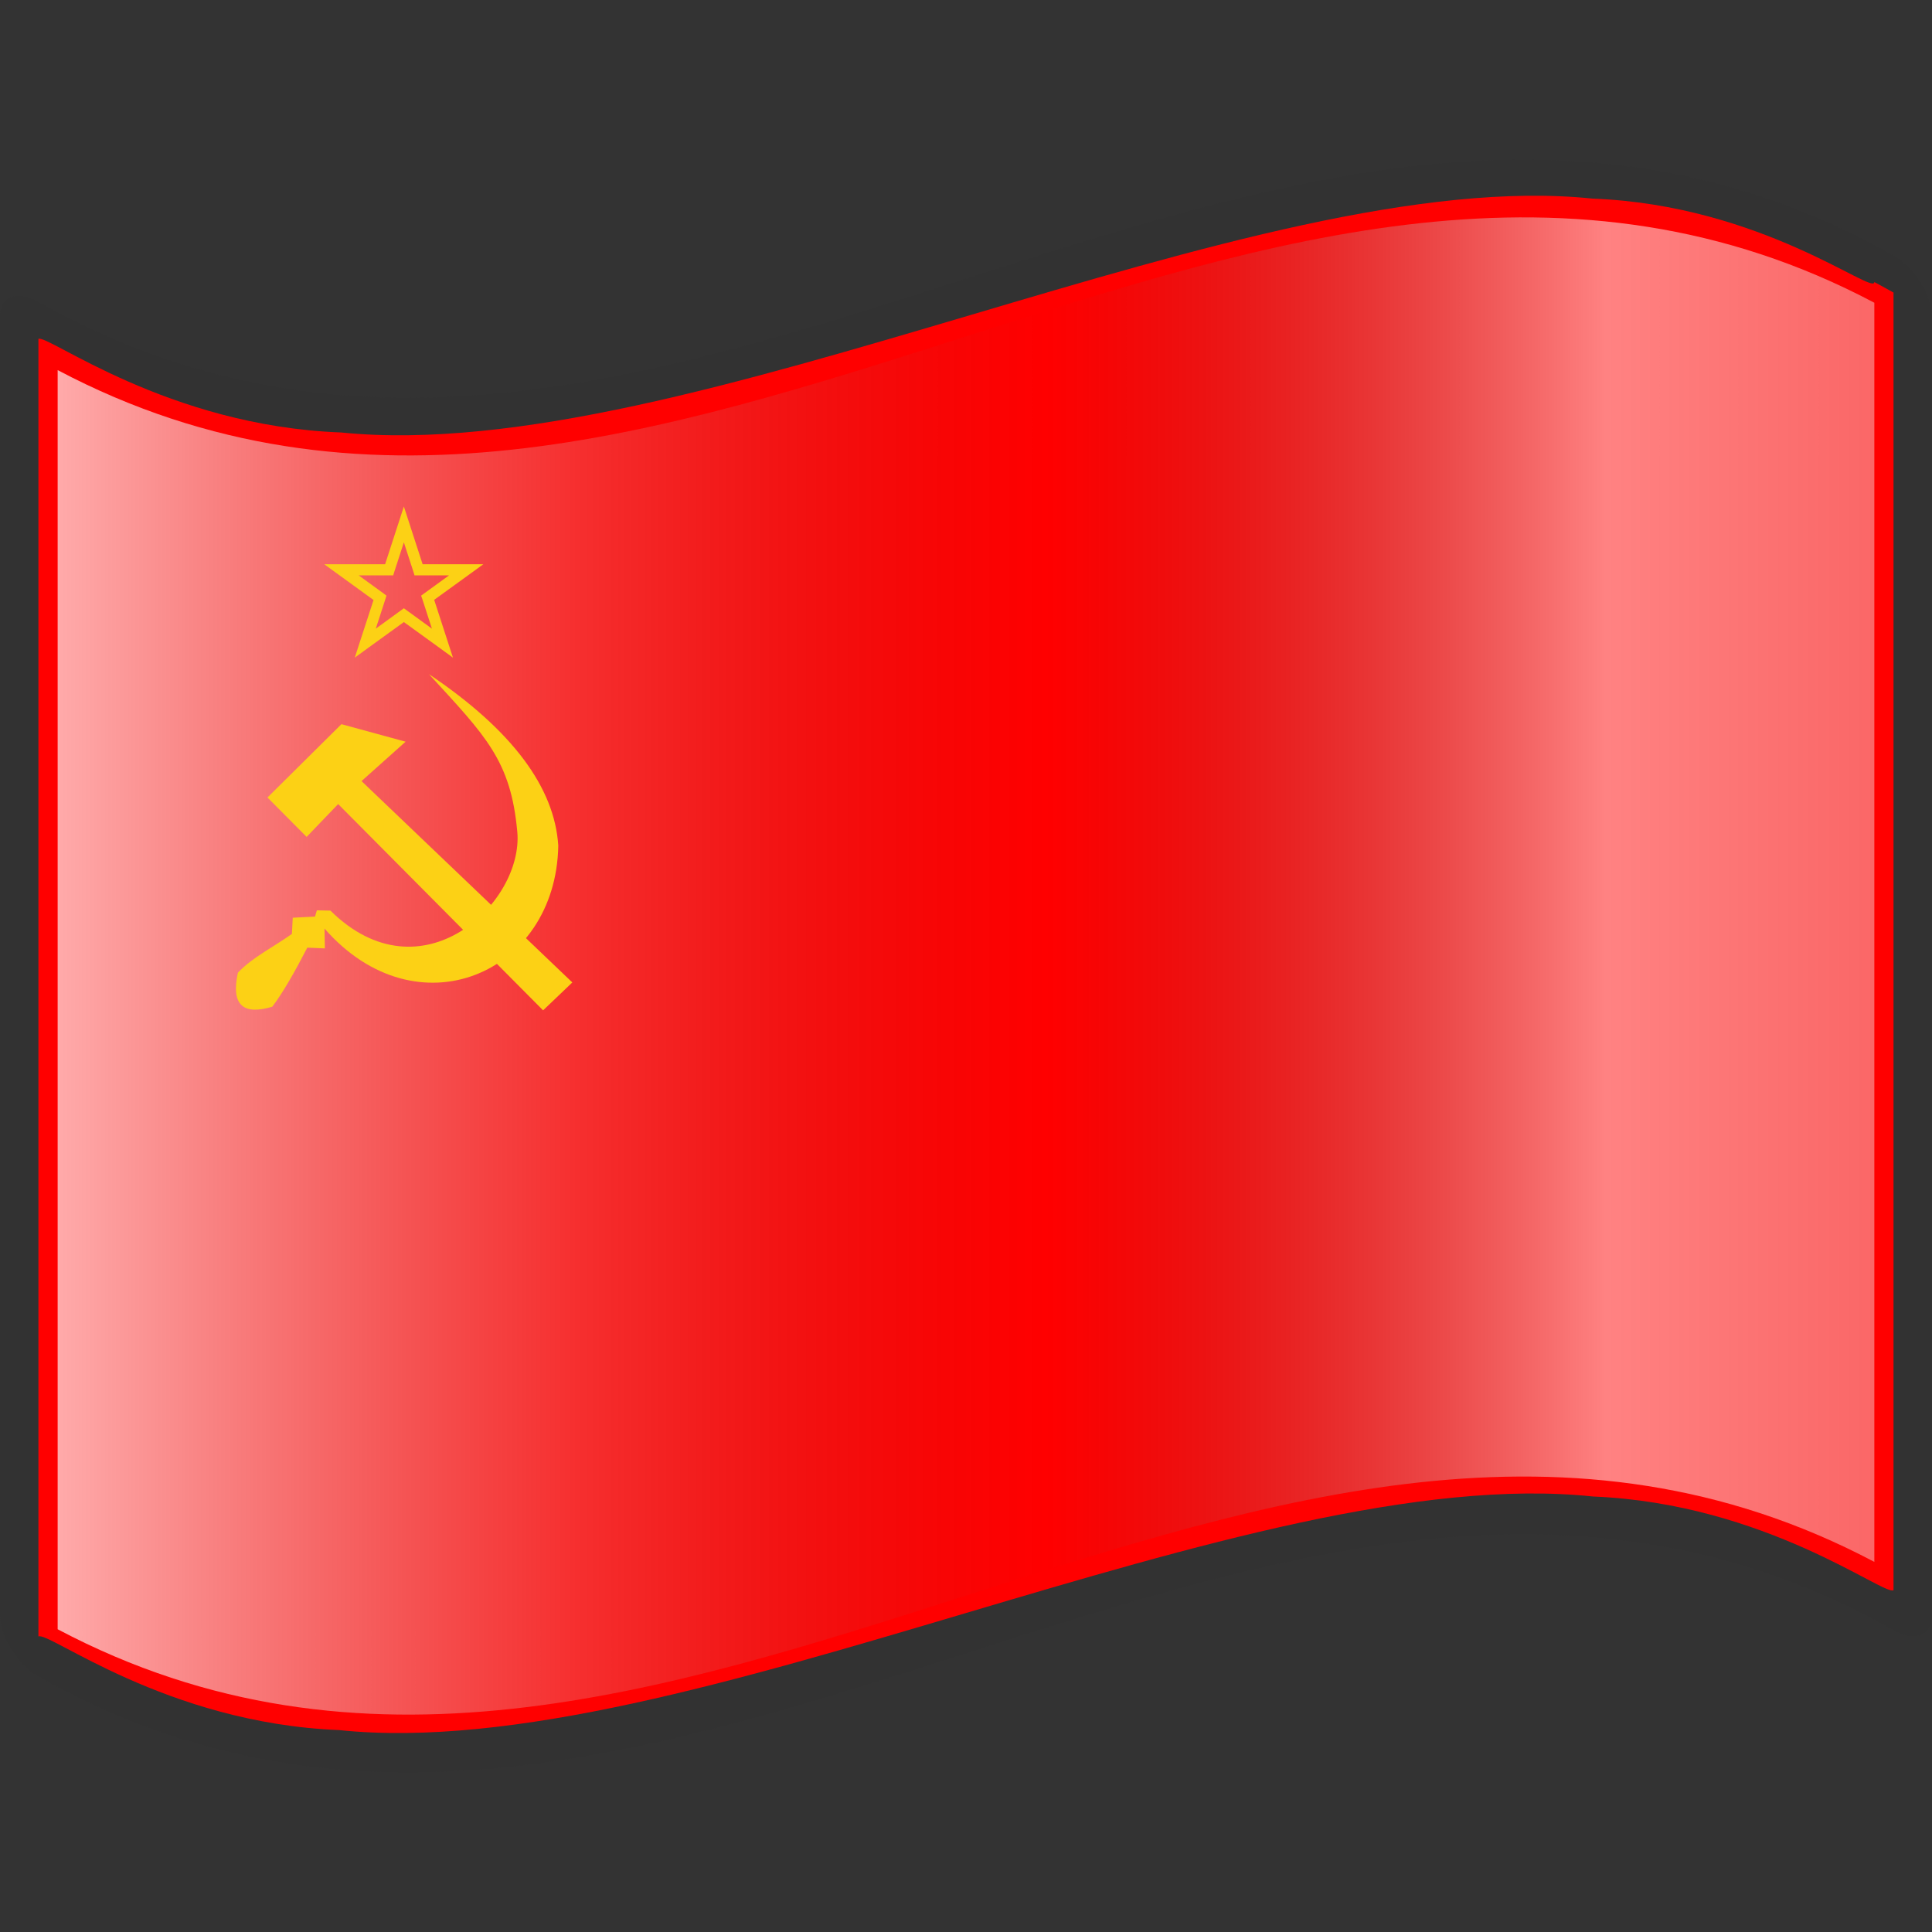
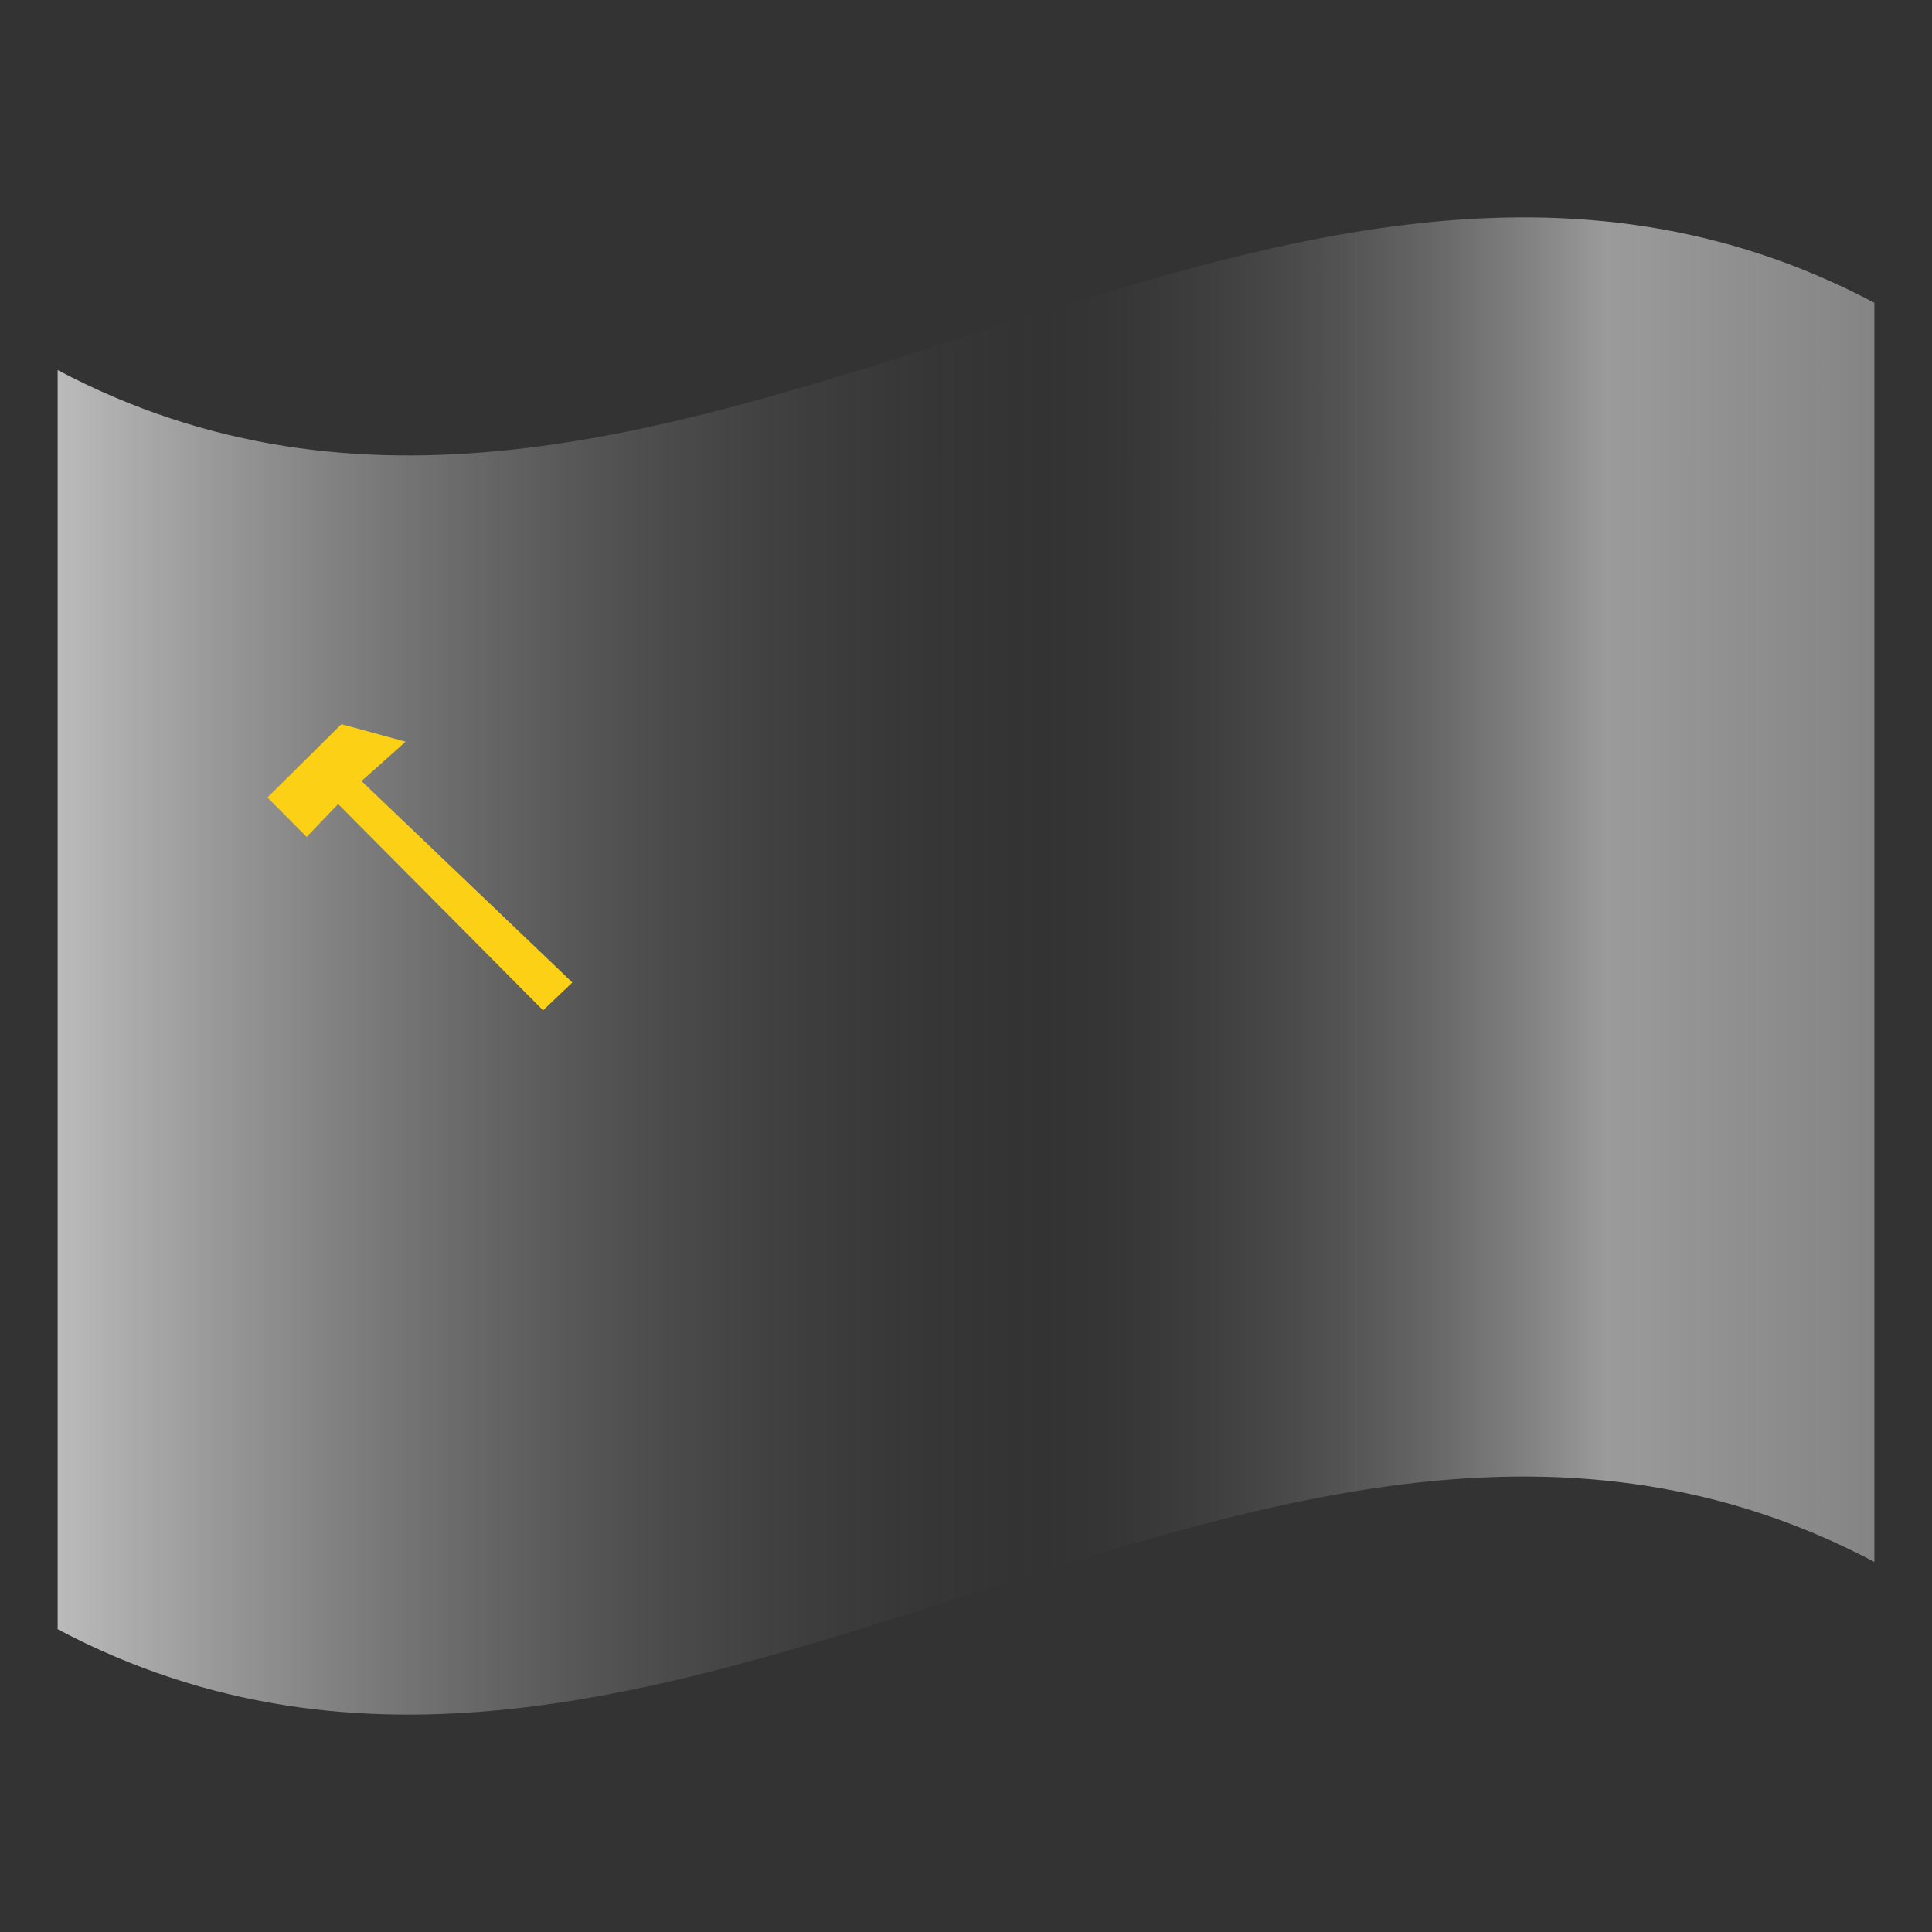
<svg xmlns="http://www.w3.org/2000/svg" xmlns:ns1="http://sodipodi.sourceforge.net/DTD/sodipodi-0.dtd" xmlns:ns2="http://www.inkscape.org/namespaces/inkscape" xmlns:ns3="http://ns.adobe.com/AdobeSVGViewerExtensions/3.0/" xmlns:xlink="http://www.w3.org/1999/xlink" version="1.0" width="48pt" height="48pt" viewBox="0 0 256 256" id="svg2" xml:space="preserve" ns1:version="0.32" ns2:version="0.46" ns1:docname="Nuvola_Soviet_flag.svg" ns1:docbase="C:\" ns2:output_extension="org.inkscape.output.svg.inkscape">
  <rect x="0" y="0" width="256" height="256" fill="#333333" stroke="none" />
  <ns1:namedview ns2:window-height="975" ns2:window-width="1280" ns2:pageshadow="2" ns2:pageopacity="0.0" guidetolerance="10.0" gridtolerance="10.0" objecttolerance="10.0" borderopacity="1.0" bordercolor="#666666" pagecolor="#ffffff" id="base" ns2:zoom="8.8741901" ns2:cx="26.708989" ns2:cy="38.267452" ns2:window-x="-4" ns2:window-y="-4" ns2:current-layer="svg2" showgrid="false" />
  <defs id="defs271">
    <ns2:perspective ns1:type="inkscape:persp3d" ns2:vp_x="0 : 30 : 1" ns2:vp_y="0 : 1000 : 0" ns2:vp_z="60 : 30 : 1" ns2:persp3d-origin="30 : 20 : 1" id="perspective4789" />
    <linearGradient x1="87.397" y1="141.973" x2="240.947" y2="141.973" id="XMLID_22_" gradientUnits="userSpaceOnUse" gradientTransform="matrix(1.568,0,0,1.568,-129.371,-94.568)">
      <stop style="stop-color:#ffffff;stop-opacity:0.667" offset="0" id="stop139" />
      <stop style="stop-color:#d7d7d7;stop-opacity:0.219" offset="0.241" id="stop143" />
      <stop style="stop-color:#4d4d4d;stop-opacity:0" offset="0.459" id="stop145" />
      <stop style="stop-color:#ffffff;stop-opacity:0.51" offset="0.719" id="stop3696" />
      <stop style="stop-color:#f2f2f2;stop-opacity:0.4" offset="0.874" id="stop2807" />
      <stop style="stop-color:#ffffff;stop-opacity:0.624" offset="1" id="stop3694" />
      <ns3:midPointStop style="stop-color:#E9E9EF" offset="0" />
      <ns3:midPointStop style="stop-color:#E9E9EF" offset="0.5" />
      <ns3:midPointStop style="stop-color:#B1B1C5" offset="0.157" />
      <ns3:midPointStop style="stop-color:#B1B1C5" offset="0.5" />
      <ns3:midPointStop style="stop-color:#CECEDB" offset="0.315" />
      <ns3:midPointStop style="stop-color:#CECEDB" offset="0.5" />
      <ns3:midPointStop style="stop-color:#FFFFFF" offset="0.65" />
      <ns3:midPointStop style="stop-color:#FFFFFF" offset="0.5" />
      <ns3:midPointStop style="stop-color:#CECEDB" offset="0.837" />
      <ns3:midPointStop style="stop-color:#CECEDB" offset="0.5" />
      <ns3:midPointStop style="stop-color:#FFFF66" offset="1" />
    </linearGradient>
    <linearGradient x1="87.397" y1="141.973" x2="269.333" y2="141.973" id="linearGradient1945" xlink:href="#XMLID_22_" gradientUnits="userSpaceOnUse" gradientTransform="matrix(1.568,0,0,1.568,-129.371,-94.57)" />
    <linearGradient gradientTransform="matrix(1.568,0,0,1.568,-69.826,15.227)" gradientUnits="userSpaceOnUse" id="XMLID_17_" y2="112.305" x2="126.189" y1="39.618" x1="126.189">
      <stop id="stop18" offset="0" style="stop-color:#c200be;stop-opacity:1;" />
      <stop id="stop20" offset="0.195" style="stop-color:#c200be;stop-opacity:1;" />
      <stop id="stop22" offset="0.315" style="stop-color:#1000ae;stop-opacity:1;" />
      <stop id="stop24" offset="0.73" style="stop-color:#1000ae;stop-opacity:1;" />
      <stop id="stop26" offset="0.857" style="stop-color:#00dab6;stop-opacity:1;" />
      <stop id="stop28" offset="1" style="stop-color:#00dab6;stop-opacity:1;" />
      <ns3:midPointStop offset="0" style="stop-color:#CF0000" />
      <ns3:midPointStop offset="0.5" style="stop-color:#CF0000" />
      <ns3:midPointStop offset="0.157" style="stop-color:#7C0000" />
      <ns3:midPointStop offset="0.5" style="stop-color:#7C0000" />
      <ns3:midPointStop offset="0.315" style="stop-color:#CF0000" />
      <ns3:midPointStop offset="0.5" style="stop-color:#CF0000" />
      <ns3:midPointStop offset="0.65" style="stop-color:#B80000" />
      <ns3:midPointStop offset="0.5" style="stop-color:#B80000" />
      <ns3:midPointStop offset="0.837" style="stop-color:#CF0000" />
      <ns3:midPointStop offset="0.5" style="stop-color:#CF0000" />
      <ns3:midPointStop offset="1" style="stop-color:#FF0000" />
    </linearGradient>
    <linearGradient ns2:collect="always" xlink:href="#XMLID_17_" id="linearGradient7085" x1="133.179" y1="151.139" x2="132.624" y2="123.214" gradientUnits="userSpaceOnUse" />
    <linearGradient gradientTransform="matrix(1.568,0,0,1.583,-69.826,-52.936)" x1="49.416" y1="111.529" x2="202.965" y2="111.529" id="XMLID_20_" gradientUnits="userSpaceOnUse">
      <stop style="stop-color:#ff6666;stop-opacity:1" offset="0" id="stop63" />
      <stop style="stop-color:#cf0000;stop-opacity:1" offset="0.157" id="stop65" />
      <stop style="stop-color:#ff0000;stop-opacity:1" offset="0.315" id="stop67" />
      <stop style="stop-color:#ff9999;stop-opacity:1" offset="0.65" id="stop69" />
      <stop style="stop-color:#ff6666;stop-opacity:1" offset="0.837" id="stop71" />
      <stop style="stop-color:#ff9999;stop-opacity:1" offset="1" id="stop73" />
      <ns3:midPointStop style="stop-color:#FF6666" offset="0" />
      <ns3:midPointStop style="stop-color:#FF6666" offset="0.5" />
      <ns3:midPointStop style="stop-color:#CF0000" offset="0.157" />
      <ns3:midPointStop style="stop-color:#CF0000" offset="0.5" />
      <ns3:midPointStop style="stop-color:#FF0000" offset="0.315" />
      <ns3:midPointStop style="stop-color:#FF0000" offset="0.5" />
      <ns3:midPointStop style="stop-color:#FF9999" offset="0.65" />
      <ns3:midPointStop style="stop-color:#FF9999" offset="0.5" />
      <ns3:midPointStop style="stop-color:#FF6666" offset="0.837" />
      <ns3:midPointStop style="stop-color:#FF6666" offset="0.5" />
      <ns3:midPointStop style="stop-color:#FF9999" offset="1" />
    </linearGradient>
    <linearGradient gradientTransform="matrix(1.568,0,0,1.538,-69.826,15.487)" x1="49.416" y1="32.341" x2="202.965" y2="32.341" id="XMLID_19_" gradientUnits="userSpaceOnUse">
      <stop style="stop-color:#666;stop-opacity:1;" offset="0" id="stop48" />
      <stop style="stop-color:black;stop-opacity:1;" offset="0.157" id="stop50" />
      <stop style="stop-color:black;stop-opacity:1;" offset="0.315" id="stop52" />
      <stop style="stop-color:#999;stop-opacity:1;" offset="0.65" id="stop54" />
      <stop style="stop-color:#666;stop-opacity:1;" offset="0.837" id="stop56" />
      <stop style="stop-color:#999;stop-opacity:1;" offset="1" id="stop58" />
      <ns3:midPointStop style="stop-color:#FF6666" offset="0" />
      <ns3:midPointStop style="stop-color:#FF6666" offset="0.5" />
      <ns3:midPointStop style="stop-color:#CF0000" offset="0.157" />
      <ns3:midPointStop style="stop-color:#CF0000" offset="0.5" />
      <ns3:midPointStop style="stop-color:#FF0000" offset="0.315" />
      <ns3:midPointStop style="stop-color:#FF0000" offset="0.5" />
      <ns3:midPointStop style="stop-color:#FF9999" offset="0.65" />
      <ns3:midPointStop style="stop-color:#FF9999" offset="0.5" />
      <ns3:midPointStop style="stop-color:#FF6666" offset="0.837" />
      <ns3:midPointStop style="stop-color:#FF6666" offset="0.5" />
      <ns3:midPointStop style="stop-color:#FF9999" offset="1" />
    </linearGradient>
    <linearGradient gradientTransform="matrix(1.568,0,0,1.568,-69.826,15.227)" x1="49.416" y1="71.936" x2="202.965" y2="71.936" id="XMLID_18_" gradientUnits="userSpaceOnUse">
      <stop style="stop-color:#fde466;stop-opacity:1;" offset="0" id="stop33" />
      <stop style="stop-color:#ffbf50;stop-opacity:1;" offset="0.157" id="stop35" />
      <stop style="stop-color:#ffcf57;stop-opacity:1;" offset="0.315" id="stop37" />
      <stop style="stop-color:#ffffb9;stop-opacity:1;" offset="0.65" id="stop39" />
      <stop style="stop-color:#ffc93c;stop-opacity:1;" offset="0.837" id="stop41" />
      <stop style="stop-color:#ffff79;stop-opacity:1;" offset="1" id="stop43" />
      <ns3:midPointStop style="stop-color:#FFFF66" offset="0" />
      <ns3:midPointStop style="stop-color:#FFFF66" offset="0.5" />
      <ns3:midPointStop style="stop-color:#FFBC50" offset="0.157" />
      <ns3:midPointStop style="stop-color:#FFBC50" offset="0.5" />
      <ns3:midPointStop style="stop-color:#FFC957" offset="0.315" />
      <ns3:midPointStop style="stop-color:#FFC957" offset="0.5" />
      <ns3:midPointStop style="stop-color:#FFFFDE" offset="0.65" />
      <ns3:midPointStop style="stop-color:#FFFFDE" offset="0.5" />
      <ns3:midPointStop style="stop-color:#FFC957" offset="0.837" />
      <ns3:midPointStop style="stop-color:#FFC957" offset="0.5" />
      <ns3:midPointStop style="stop-color:#FFFF66" offset="1" />
    </linearGradient>
    <linearGradient gradientTransform="matrix(1.568,0,0,1.568,-69.826,15.227)" x1="46.16" y1="71.923" x2="206.203" y2="71.923" id="linearGradient9741" gradientUnits="userSpaceOnUse">
      <stop style="stop-color:#cf0000;stop-opacity:1" offset="0" id="stop9743" />
      <stop style="stop-color:#7c0000;stop-opacity:1" offset="0.157" id="stop9745" />
      <stop style="stop-color:#cf0000;stop-opacity:1" offset="0.315" id="stop9747" />
      <stop style="stop-color:#b80000;stop-opacity:1" offset="0.65" id="stop9749" />
      <stop style="stop-color:#cf0000;stop-opacity:1" offset="0.837" id="stop9751" />
      <stop style="stop-color:#ff0000;stop-opacity:1" offset="1" id="stop9753" />
      <ns3:midPointStop style="stop-color:#CF0000" offset="0" />
      <ns3:midPointStop style="stop-color:#CF0000" offset="0.5" />
      <ns3:midPointStop style="stop-color:#7C0000" offset="0.157" />
      <ns3:midPointStop style="stop-color:#7C0000" offset="0.5" />
      <ns3:midPointStop style="stop-color:#CF0000" offset="0.315" />
      <ns3:midPointStop style="stop-color:#CF0000" offset="0.5" />
      <ns3:midPointStop style="stop-color:#B80000" offset="0.65" />
      <ns3:midPointStop style="stop-color:#B80000" offset="0.5" />
      <ns3:midPointStop style="stop-color:#CF0000" offset="0.837" />
      <ns3:midPointStop style="stop-color:#CF0000" offset="0.5" />
      <ns3:midPointStop style="stop-color:#FF0000" offset="1" />
    </linearGradient>
    <linearGradient y2="130.235" x2="132.169" y1="130.235" x1="68.169" gradientUnits="userSpaceOnUse" id="linearGradient18176" xlink:href="#linearGradient17523" ns2:collect="always" />
    <linearGradient y2="130.235" x2="132.169" y1="130.235" x1="68.169" gradientUnits="userSpaceOnUse" id="linearGradient18174" xlink:href="#linearGradient17523" ns2:collect="always" />
    <linearGradient id="linearGradient6438">
      <stop id="stop6440" offset="0" style="stop-color:white;stop-opacity:0;" />
      <stop id="stop6442" offset="1" style="stop-color:white;stop-opacity:0.2;" />
    </linearGradient>
    <linearGradient id="linearGradient17523">
      <stop id="stop17525" offset="0" style="stop-color:white;stop-opacity:0;" />
      <stop id="stop17527" offset="1" style="stop-color:white;stop-opacity:0.361;" />
    </linearGradient>
    <linearGradient gradientTransform="matrix(1.568,0,0,1.583,-69.826,-52.936)" x1="49.416" y1="111.529" x2="202.965" y2="111.529" id="linearGradient11540" gradientUnits="userSpaceOnUse">
      <stop style="stop-color:#ff6666;stop-opacity:1" offset="0" id="stop11542" />
      <stop style="stop-color:#cf0000;stop-opacity:1" offset="0.157" id="stop11544" />
      <stop style="stop-color:#ff0000;stop-opacity:1" offset="0.315" id="stop11546" />
      <stop style="stop-color:#ff9999;stop-opacity:1" offset="0.65" id="stop11548" />
      <stop style="stop-color:#ff6666;stop-opacity:1" offset="0.837" id="stop11550" />
      <stop style="stop-color:#ff9999;stop-opacity:1" offset="1" id="stop11552" />
      <ns3:midPointStop style="stop-color:#FF6666" offset="0" />
      <ns3:midPointStop style="stop-color:#FF6666" offset="0.5" />
      <ns3:midPointStop style="stop-color:#CF0000" offset="0.157" />
      <ns3:midPointStop style="stop-color:#CF0000" offset="0.5" />
      <ns3:midPointStop style="stop-color:#FF0000" offset="0.315" />
      <ns3:midPointStop style="stop-color:#FF0000" offset="0.5" />
      <ns3:midPointStop style="stop-color:#FF9999" offset="0.65" />
      <ns3:midPointStop style="stop-color:#FF9999" offset="0.5" />
      <ns3:midPointStop style="stop-color:#FF6666" offset="0.837" />
      <ns3:midPointStop style="stop-color:#FF6666" offset="0.5" />
      <ns3:midPointStop style="stop-color:#FF9999" offset="1" />
    </linearGradient>
    <linearGradient gradientTransform="matrix(1.568,0,0,1.538,-69.826,15.487)" x1="49.416" y1="32.341" x2="202.965" y2="32.341" id="linearGradient11526" gradientUnits="userSpaceOnUse">
      <stop style="stop-color:#666;stop-opacity:1;" offset="0" id="stop11528" />
      <stop style="stop-color:black;stop-opacity:1;" offset="0.157" id="stop11530" />
      <stop style="stop-color:black;stop-opacity:1;" offset="0.315" id="stop11532" />
      <stop style="stop-color:#999;stop-opacity:1;" offset="0.65" id="stop11534" />
      <stop style="stop-color:#666;stop-opacity:1;" offset="0.837" id="stop11536" />
      <stop style="stop-color:#999;stop-opacity:1;" offset="1" id="stop11538" />
      <ns3:midPointStop style="stop-color:#FF6666" offset="0" />
      <ns3:midPointStop style="stop-color:#FF6666" offset="0.5" />
      <ns3:midPointStop style="stop-color:#CF0000" offset="0.157" />
      <ns3:midPointStop style="stop-color:#CF0000" offset="0.5" />
      <ns3:midPointStop style="stop-color:#FF0000" offset="0.315" />
      <ns3:midPointStop style="stop-color:#FF0000" offset="0.5" />
      <ns3:midPointStop style="stop-color:#FF9999" offset="0.65" />
      <ns3:midPointStop style="stop-color:#FF9999" offset="0.5" />
      <ns3:midPointStop style="stop-color:#FF6666" offset="0.837" />
      <ns3:midPointStop style="stop-color:#FF6666" offset="0.5" />
      <ns3:midPointStop style="stop-color:#FF9999" offset="1" />
    </linearGradient>
    <linearGradient gradientTransform="matrix(1.568,0,0,1.568,-69.826,15.227)" x1="49.416" y1="71.936" x2="202.965" y2="71.936" id="linearGradient11512" gradientUnits="userSpaceOnUse">
      <stop style="stop-color:#fde466;stop-opacity:1;" offset="0" id="stop11514" />
      <stop style="stop-color:#ffbf50;stop-opacity:1;" offset="0.157" id="stop11516" />
      <stop style="stop-color:#ffcf57;stop-opacity:1;" offset="0.315" id="stop11518" />
      <stop style="stop-color:#ffffb9;stop-opacity:1;" offset="0.65" id="stop11520" />
      <stop style="stop-color:#ffc93c;stop-opacity:1;" offset="0.837" id="stop11522" />
      <stop style="stop-color:#ffff79;stop-opacity:1;" offset="1" id="stop11524" />
      <ns3:midPointStop style="stop-color:#FFFF66" offset="0" />
      <ns3:midPointStop style="stop-color:#FFFF66" offset="0.5" />
      <ns3:midPointStop style="stop-color:#FFBC50" offset="0.157" />
      <ns3:midPointStop style="stop-color:#FFBC50" offset="0.5" />
      <ns3:midPointStop style="stop-color:#FFC957" offset="0.315" />
      <ns3:midPointStop style="stop-color:#FFC957" offset="0.5" />
      <ns3:midPointStop style="stop-color:#FFFFDE" offset="0.65" />
      <ns3:midPointStop style="stop-color:#FFFFDE" offset="0.5" />
      <ns3:midPointStop style="stop-color:#FFC957" offset="0.837" />
      <ns3:midPointStop style="stop-color:#FFC957" offset="0.5" />
      <ns3:midPointStop style="stop-color:#FFFF66" offset="1" />
    </linearGradient>
    <linearGradient gradientTransform="matrix(1.568,0,0,1.568,-69.826,15.227)" x1="46.16" y1="71.923" x2="206.203" y2="71.923" id="linearGradient11498" gradientUnits="userSpaceOnUse">
      <stop style="stop-color:#cf0000;stop-opacity:1" offset="0" id="stop11500" />
      <stop style="stop-color:#7c0000;stop-opacity:1" offset="0.157" id="stop11502" />
      <stop style="stop-color:#cf0000;stop-opacity:1" offset="0.315" id="stop11504" />
      <stop style="stop-color:#b80000;stop-opacity:1" offset="0.65" id="stop11506" />
      <stop style="stop-color:#cf0000;stop-opacity:1" offset="0.837" id="stop11508" />
      <stop style="stop-color:#ff0000;stop-opacity:1" offset="1" id="stop11510" />
      <ns3:midPointStop style="stop-color:#CF0000" offset="0" />
      <ns3:midPointStop style="stop-color:#CF0000" offset="0.5" />
      <ns3:midPointStop style="stop-color:#7C0000" offset="0.157" />
      <ns3:midPointStop style="stop-color:#7C0000" offset="0.5" />
      <ns3:midPointStop style="stop-color:#CF0000" offset="0.315" />
      <ns3:midPointStop style="stop-color:#CF0000" offset="0.5" />
      <ns3:midPointStop style="stop-color:#B80000" offset="0.65" />
      <ns3:midPointStop style="stop-color:#B80000" offset="0.5" />
      <ns3:midPointStop style="stop-color:#CF0000" offset="0.837" />
      <ns3:midPointStop style="stop-color:#CF0000" offset="0.5" />
      <ns3:midPointStop style="stop-color:#FF0000" offset="1" />
    </linearGradient>
    <linearGradient y2="130.235" x2="132.169" y1="130.235" x1="68.169" gradientUnits="userSpaceOnUse" id="linearGradient11496" xlink:href="#linearGradient17523" ns2:collect="always" />
    <linearGradient y2="130.235" x2="132.169" y1="130.235" x1="68.169" gradientUnits="userSpaceOnUse" id="linearGradient11494" xlink:href="#linearGradient17523" ns2:collect="always" />
    <linearGradient id="linearGradient11488">
      <stop id="stop11490" offset="0" style="stop-color:white;stop-opacity:0;" />
      <stop id="stop11492" offset="1" style="stop-color:white;stop-opacity:0.2;" />
    </linearGradient>
    <linearGradient id="linearGradient11482">
      <stop id="stop11484" offset="0" style="stop-color:white;stop-opacity:0;" />
      <stop id="stop11486" offset="1" style="stop-color:white;stop-opacity:0.361;" />
    </linearGradient>
    <linearGradient gradientTransform="matrix(1.568,0,0,1.583,-69.826,-52.936)" x1="49.416" y1="111.529" x2="202.965" y2="111.529" id="linearGradient2640" gradientUnits="userSpaceOnUse">
      <stop style="stop-color:#ff6666;stop-opacity:1" offset="0" id="stop2642" />
      <stop style="stop-color:#cf0000;stop-opacity:1" offset="0.157" id="stop2644" />
      <stop style="stop-color:#ff0000;stop-opacity:1" offset="0.315" id="stop2646" />
      <stop style="stop-color:#ff9999;stop-opacity:1" offset="0.65" id="stop2648" />
      <stop style="stop-color:#ff6666;stop-opacity:1" offset="0.837" id="stop2650" />
      <stop style="stop-color:#ff9999;stop-opacity:1" offset="1" id="stop2652" />
      <ns3:midPointStop style="stop-color:#FF6666" offset="0" />
      <ns3:midPointStop style="stop-color:#FF6666" offset="0.5" />
      <ns3:midPointStop style="stop-color:#CF0000" offset="0.157" />
      <ns3:midPointStop style="stop-color:#CF0000" offset="0.5" />
      <ns3:midPointStop style="stop-color:#FF0000" offset="0.315" />
      <ns3:midPointStop style="stop-color:#FF0000" offset="0.5" />
      <ns3:midPointStop style="stop-color:#FF9999" offset="0.65" />
      <ns3:midPointStop style="stop-color:#FF9999" offset="0.5" />
      <ns3:midPointStop style="stop-color:#FF6666" offset="0.837" />
      <ns3:midPointStop style="stop-color:#FF6666" offset="0.5" />
      <ns3:midPointStop style="stop-color:#FF9999" offset="1" />
    </linearGradient>
    <linearGradient gradientTransform="matrix(1.568,0,0,1.538,-69.826,15.487)" x1="49.416" y1="32.341" x2="202.965" y2="32.341" id="linearGradient2626" gradientUnits="userSpaceOnUse">
      <stop style="stop-color:#666;stop-opacity:1;" offset="0" id="stop2628" />
      <stop style="stop-color:black;stop-opacity:1;" offset="0.157" id="stop2630" />
      <stop style="stop-color:black;stop-opacity:1;" offset="0.315" id="stop2632" />
      <stop style="stop-color:#999;stop-opacity:1;" offset="0.65" id="stop2634" />
      <stop style="stop-color:#666;stop-opacity:1;" offset="0.837" id="stop2636" />
      <stop style="stop-color:#999;stop-opacity:1;" offset="1" id="stop2638" />
      <ns3:midPointStop style="stop-color:#FF6666" offset="0" />
      <ns3:midPointStop style="stop-color:#FF6666" offset="0.5" />
      <ns3:midPointStop style="stop-color:#CF0000" offset="0.157" />
      <ns3:midPointStop style="stop-color:#CF0000" offset="0.5" />
      <ns3:midPointStop style="stop-color:#FF0000" offset="0.315" />
      <ns3:midPointStop style="stop-color:#FF0000" offset="0.5" />
      <ns3:midPointStop style="stop-color:#FF9999" offset="0.65" />
      <ns3:midPointStop style="stop-color:#FF9999" offset="0.5" />
      <ns3:midPointStop style="stop-color:#FF6666" offset="0.837" />
      <ns3:midPointStop style="stop-color:#FF6666" offset="0.5" />
      <ns3:midPointStop style="stop-color:#FF9999" offset="1" />
    </linearGradient>
    <linearGradient gradientTransform="matrix(1.568,0,0,1.568,-69.826,15.227)" x1="49.416" y1="71.936" x2="202.965" y2="71.936" id="linearGradient2612" gradientUnits="userSpaceOnUse">
      <stop style="stop-color:#fde466;stop-opacity:1;" offset="0" id="stop2614" />
      <stop style="stop-color:#ffbf50;stop-opacity:1;" offset="0.157" id="stop2616" />
      <stop style="stop-color:#ffcf57;stop-opacity:1;" offset="0.315" id="stop2618" />
      <stop style="stop-color:#ffffb9;stop-opacity:1;" offset="0.65" id="stop2620" />
      <stop style="stop-color:#ffc93c;stop-opacity:1;" offset="0.837" id="stop2622" />
      <stop style="stop-color:#ffff79;stop-opacity:1;" offset="1" id="stop2624" />
      <ns3:midPointStop style="stop-color:#FFFF66" offset="0" />
      <ns3:midPointStop style="stop-color:#FFFF66" offset="0.5" />
      <ns3:midPointStop style="stop-color:#FFBC50" offset="0.157" />
      <ns3:midPointStop style="stop-color:#FFBC50" offset="0.5" />
      <ns3:midPointStop style="stop-color:#FFC957" offset="0.315" />
      <ns3:midPointStop style="stop-color:#FFC957" offset="0.5" />
      <ns3:midPointStop style="stop-color:#FFFFDE" offset="0.65" />
      <ns3:midPointStop style="stop-color:#FFFFDE" offset="0.5" />
      <ns3:midPointStop style="stop-color:#FFC957" offset="0.837" />
      <ns3:midPointStop style="stop-color:#FFC957" offset="0.5" />
      <ns3:midPointStop style="stop-color:#FFFF66" offset="1" />
    </linearGradient>
    <linearGradient gradientTransform="matrix(1.568,0,0,1.568,-69.826,15.227)" x1="46.16" y1="71.923" x2="206.203" y2="71.923" id="linearGradient2598" gradientUnits="userSpaceOnUse">
      <stop style="stop-color:#cf0000;stop-opacity:1" offset="0" id="stop2600" />
      <stop style="stop-color:#7c0000;stop-opacity:1" offset="0.157" id="stop2602" />
      <stop style="stop-color:#cf0000;stop-opacity:1" offset="0.315" id="stop2604" />
      <stop style="stop-color:#b80000;stop-opacity:1" offset="0.65" id="stop2606" />
      <stop style="stop-color:#cf0000;stop-opacity:1" offset="0.837" id="stop2608" />
      <stop style="stop-color:#ff0000;stop-opacity:1" offset="1" id="stop2610" />
      <ns3:midPointStop style="stop-color:#CF0000" offset="0" />
      <ns3:midPointStop style="stop-color:#CF0000" offset="0.5" />
      <ns3:midPointStop style="stop-color:#7C0000" offset="0.157" />
      <ns3:midPointStop style="stop-color:#7C0000" offset="0.5" />
      <ns3:midPointStop style="stop-color:#CF0000" offset="0.315" />
      <ns3:midPointStop style="stop-color:#CF0000" offset="0.5" />
      <ns3:midPointStop style="stop-color:#B80000" offset="0.65" />
      <ns3:midPointStop style="stop-color:#B80000" offset="0.5" />
      <ns3:midPointStop style="stop-color:#CF0000" offset="0.837" />
      <ns3:midPointStop style="stop-color:#CF0000" offset="0.5" />
      <ns3:midPointStop style="stop-color:#FF0000" offset="1" />
    </linearGradient>
    <linearGradient y2="130.235" x2="132.169" y1="130.235" x1="68.169" gradientUnits="userSpaceOnUse" id="linearGradient2596" xlink:href="#linearGradient17523" ns2:collect="always" />
    <linearGradient y2="130.235" x2="132.169" y1="130.235" x1="68.169" gradientUnits="userSpaceOnUse" id="linearGradient2594" xlink:href="#linearGradient17523" ns2:collect="always" />
    <linearGradient id="linearGradient2588">
      <stop id="stop2590" offset="0" style="stop-color:white;stop-opacity:0;" />
      <stop id="stop2592" offset="1" style="stop-color:white;stop-opacity:0.2;" />
    </linearGradient>
    <linearGradient id="linearGradient2582">
      <stop id="stop2584" offset="0" style="stop-color:white;stop-opacity:0;" />
      <stop id="stop2586" offset="1" style="stop-color:white;stop-opacity:0.361;" />
    </linearGradient>
    <linearGradient y2="32.341" x2="202.965" y1="32.341" x1="49.416" gradientTransform="matrix(1.568,0,0,1.503,-69.827,33.966)" gradientUnits="userSpaceOnUse" id="linearGradient2870" xlink:href="#XMLID_19_" ns2:collect="always" />
    <linearGradient y2="111.529" x2="202.965" y1="111.529" x1="49.416" gradientTransform="matrix(1.568,0,0,1.531,-69.827,-31.173)" gradientUnits="userSpaceOnUse" id="linearGradient2868" xlink:href="#XMLID_20_" ns2:collect="always" />
    <linearGradient gradientTransform="matrix(1.568,0,0,1.583,-69.826,-52.936)" x1="49.416" y1="111.529" x2="202.965" y2="111.529" id="linearGradient2854" gradientUnits="userSpaceOnUse">
      <stop style="stop-color:#ff6666;stop-opacity:1" offset="0" id="stop2856" />
      <stop style="stop-color:#cf0000;stop-opacity:1" offset="0.157" id="stop2858" />
      <stop style="stop-color:#ff0000;stop-opacity:1" offset="0.315" id="stop2860" />
      <stop style="stop-color:#ff9999;stop-opacity:1" offset="0.65" id="stop2862" />
      <stop style="stop-color:#ff6666;stop-opacity:1" offset="0.837" id="stop2864" />
      <stop style="stop-color:#ff9999;stop-opacity:1" offset="1" id="stop2866" />
      <ns3:midPointStop style="stop-color:#FF6666" offset="0" />
      <ns3:midPointStop style="stop-color:#FF6666" offset="0.5" />
      <ns3:midPointStop style="stop-color:#CF0000" offset="0.157" />
      <ns3:midPointStop style="stop-color:#CF0000" offset="0.5" />
      <ns3:midPointStop style="stop-color:#FF0000" offset="0.315" />
      <ns3:midPointStop style="stop-color:#FF0000" offset="0.5" />
      <ns3:midPointStop style="stop-color:#FF9999" offset="0.65" />
      <ns3:midPointStop style="stop-color:#FF9999" offset="0.5" />
      <ns3:midPointStop style="stop-color:#FF6666" offset="0.837" />
      <ns3:midPointStop style="stop-color:#FF6666" offset="0.5" />
      <ns3:midPointStop style="stop-color:#FF9999" offset="1" />
    </linearGradient>
    <linearGradient gradientTransform="matrix(1.568,0,0,1.538,-69.826,15.487)" x1="49.416" y1="32.341" x2="202.965" y2="32.341" id="linearGradient2840" gradientUnits="userSpaceOnUse">
      <stop style="stop-color:#666;stop-opacity:1;" offset="0" id="stop2842" />
      <stop style="stop-color:black;stop-opacity:1;" offset="0.157" id="stop2844" />
      <stop style="stop-color:black;stop-opacity:1;" offset="0.315" id="stop2846" />
      <stop style="stop-color:#999;stop-opacity:1;" offset="0.65" id="stop2848" />
      <stop style="stop-color:#666;stop-opacity:1;" offset="0.837" id="stop2850" />
      <stop style="stop-color:#999;stop-opacity:1;" offset="1" id="stop2852" />
      <ns3:midPointStop style="stop-color:#FF6666" offset="0" />
      <ns3:midPointStop style="stop-color:#FF6666" offset="0.5" />
      <ns3:midPointStop style="stop-color:#CF0000" offset="0.157" />
      <ns3:midPointStop style="stop-color:#CF0000" offset="0.5" />
      <ns3:midPointStop style="stop-color:#FF0000" offset="0.315" />
      <ns3:midPointStop style="stop-color:#FF0000" offset="0.5" />
      <ns3:midPointStop style="stop-color:#FF9999" offset="0.65" />
      <ns3:midPointStop style="stop-color:#FF9999" offset="0.5" />
      <ns3:midPointStop style="stop-color:#FF6666" offset="0.837" />
      <ns3:midPointStop style="stop-color:#FF6666" offset="0.5" />
      <ns3:midPointStop style="stop-color:#FF9999" offset="1" />
    </linearGradient>
    <linearGradient gradientTransform="matrix(1.568,0,0,1.568,-69.826,15.227)" x1="49.416" y1="71.936" x2="202.965" y2="71.936" id="linearGradient2826" gradientUnits="userSpaceOnUse">
      <stop style="stop-color:#fde466;stop-opacity:1;" offset="0" id="stop2828" />
      <stop style="stop-color:#ffbf50;stop-opacity:1;" offset="0.157" id="stop2830" />
      <stop style="stop-color:#ffcf57;stop-opacity:1;" offset="0.315" id="stop2832" />
      <stop style="stop-color:#ffffb9;stop-opacity:1;" offset="0.65" id="stop2834" />
      <stop style="stop-color:#ffc93c;stop-opacity:1;" offset="0.837" id="stop2836" />
      <stop style="stop-color:#ffff79;stop-opacity:1;" offset="1" id="stop2838" />
      <ns3:midPointStop style="stop-color:#FFFF66" offset="0" />
      <ns3:midPointStop style="stop-color:#FFFF66" offset="0.5" />
      <ns3:midPointStop style="stop-color:#FFBC50" offset="0.157" />
      <ns3:midPointStop style="stop-color:#FFBC50" offset="0.5" />
      <ns3:midPointStop style="stop-color:#FFC957" offset="0.315" />
      <ns3:midPointStop style="stop-color:#FFC957" offset="0.5" />
      <ns3:midPointStop style="stop-color:#FFFFDE" offset="0.65" />
      <ns3:midPointStop style="stop-color:#FFFFDE" offset="0.5" />
      <ns3:midPointStop style="stop-color:#FFC957" offset="0.837" />
      <ns3:midPointStop style="stop-color:#FFC957" offset="0.5" />
      <ns3:midPointStop style="stop-color:#FFFF66" offset="1" />
    </linearGradient>
    <linearGradient gradientTransform="matrix(1.568,0,0,1.568,-69.826,15.227)" x1="46.16" y1="71.923" x2="206.203" y2="71.923" id="linearGradient2812" gradientUnits="userSpaceOnUse">
      <stop style="stop-color:#cf0000;stop-opacity:1" offset="0" id="stop2814" />
      <stop style="stop-color:#7c0000;stop-opacity:1" offset="0.157" id="stop2816" />
      <stop style="stop-color:#cf0000;stop-opacity:1" offset="0.315" id="stop2818" />
      <stop style="stop-color:#b80000;stop-opacity:1" offset="0.65" id="stop2820" />
      <stop style="stop-color:#cf0000;stop-opacity:1" offset="0.837" id="stop2822" />
      <stop style="stop-color:#ff0000;stop-opacity:1" offset="1" id="stop2824" />
      <ns3:midPointStop style="stop-color:#CF0000" offset="0" />
      <ns3:midPointStop style="stop-color:#CF0000" offset="0.5" />
      <ns3:midPointStop style="stop-color:#7C0000" offset="0.157" />
      <ns3:midPointStop style="stop-color:#7C0000" offset="0.5" />
      <ns3:midPointStop style="stop-color:#CF0000" offset="0.315" />
      <ns3:midPointStop style="stop-color:#CF0000" offset="0.5" />
      <ns3:midPointStop style="stop-color:#B80000" offset="0.65" />
      <ns3:midPointStop style="stop-color:#B80000" offset="0.5" />
      <ns3:midPointStop style="stop-color:#CF0000" offset="0.837" />
      <ns3:midPointStop style="stop-color:#CF0000" offset="0.5" />
      <ns3:midPointStop style="stop-color:#FF0000" offset="1" />
    </linearGradient>
    <linearGradient y2="130.235" x2="132.169" y1="130.235" x1="68.169" gradientUnits="userSpaceOnUse" id="linearGradient2810" xlink:href="#linearGradient17523" ns2:collect="always" />
    <linearGradient y2="130.235" x2="132.169" y1="130.235" x1="68.169" gradientUnits="userSpaceOnUse" id="linearGradient2808" xlink:href="#linearGradient17523" ns2:collect="always" />
    <linearGradient id="linearGradient2802">
      <stop id="stop2804" offset="0" style="stop-color:white;stop-opacity:0;" />
      <stop id="stop2806" offset="1" style="stop-color:white;stop-opacity:0.2;" />
    </linearGradient>
    <linearGradient id="linearGradient2796">
      <stop id="stop2798" offset="0" style="stop-color:white;stop-opacity:0;" />
      <stop id="stop2800" offset="1" style="stop-color:white;stop-opacity:0.361;" />
    </linearGradient>
    <linearGradient gradientTransform="matrix(1.568,0,0,1.583,-69.826,-52.936)" x1="49.416" y1="111.529" x2="202.965" y2="111.529" id="linearGradient3070" gradientUnits="userSpaceOnUse">
      <stop style="stop-color:#ff6666;stop-opacity:1" offset="0" id="stop3072" />
      <stop style="stop-color:#cf0000;stop-opacity:1" offset="0.157" id="stop3074" />
      <stop style="stop-color:#ff0000;stop-opacity:1" offset="0.315" id="stop3076" />
      <stop style="stop-color:#ff9999;stop-opacity:1" offset="0.65" id="stop3078" />
      <stop style="stop-color:#ff6666;stop-opacity:1" offset="0.837" id="stop3080" />
      <stop style="stop-color:#ff9999;stop-opacity:1" offset="1" id="stop3082" />
      <ns3:midPointStop style="stop-color:#FF6666" offset="0" />
      <ns3:midPointStop style="stop-color:#FF6666" offset="0.5" />
      <ns3:midPointStop style="stop-color:#CF0000" offset="0.157" />
      <ns3:midPointStop style="stop-color:#CF0000" offset="0.5" />
      <ns3:midPointStop style="stop-color:#FF0000" offset="0.315" />
      <ns3:midPointStop style="stop-color:#FF0000" offset="0.5" />
      <ns3:midPointStop style="stop-color:#FF9999" offset="0.65" />
      <ns3:midPointStop style="stop-color:#FF9999" offset="0.5" />
      <ns3:midPointStop style="stop-color:#FF6666" offset="0.837" />
      <ns3:midPointStop style="stop-color:#FF6666" offset="0.5" />
      <ns3:midPointStop style="stop-color:#FF9999" offset="1" />
    </linearGradient>
    <linearGradient gradientTransform="matrix(1.568,0,0,1.538,-69.826,15.487)" x1="49.416" y1="32.341" x2="202.965" y2="32.341" id="linearGradient3056" gradientUnits="userSpaceOnUse">
      <stop style="stop-color:#666;stop-opacity:1;" offset="0" id="stop3058" />
      <stop style="stop-color:black;stop-opacity:1;" offset="0.157" id="stop3060" />
      <stop style="stop-color:black;stop-opacity:1;" offset="0.315" id="stop3062" />
      <stop style="stop-color:#999;stop-opacity:1;" offset="0.65" id="stop3064" />
      <stop style="stop-color:#666;stop-opacity:1;" offset="0.837" id="stop3066" />
      <stop style="stop-color:#999;stop-opacity:1;" offset="1" id="stop3068" />
      <ns3:midPointStop style="stop-color:#FF6666" offset="0" />
      <ns3:midPointStop style="stop-color:#FF6666" offset="0.5" />
      <ns3:midPointStop style="stop-color:#CF0000" offset="0.157" />
      <ns3:midPointStop style="stop-color:#CF0000" offset="0.5" />
      <ns3:midPointStop style="stop-color:#FF0000" offset="0.315" />
      <ns3:midPointStop style="stop-color:#FF0000" offset="0.5" />
      <ns3:midPointStop style="stop-color:#FF9999" offset="0.65" />
      <ns3:midPointStop style="stop-color:#FF9999" offset="0.5" />
      <ns3:midPointStop style="stop-color:#FF6666" offset="0.837" />
      <ns3:midPointStop style="stop-color:#FF6666" offset="0.5" />
      <ns3:midPointStop style="stop-color:#FF9999" offset="1" />
    </linearGradient>
    <linearGradient gradientTransform="matrix(1.568,0,0,1.568,-69.826,15.227)" x1="49.416" y1="71.936" x2="202.965" y2="71.936" id="linearGradient3042" gradientUnits="userSpaceOnUse">
      <stop style="stop-color:#fde466;stop-opacity:1;" offset="0" id="stop3044" />
      <stop style="stop-color:#ffbf50;stop-opacity:1;" offset="0.157" id="stop3046" />
      <stop style="stop-color:#ffcf57;stop-opacity:1;" offset="0.315" id="stop3048" />
      <stop style="stop-color:#ffffb9;stop-opacity:1;" offset="0.65" id="stop3050" />
      <stop style="stop-color:#ffc93c;stop-opacity:1;" offset="0.837" id="stop3052" />
      <stop style="stop-color:#ffff79;stop-opacity:1;" offset="1" id="stop3054" />
      <ns3:midPointStop style="stop-color:#FFFF66" offset="0" />
      <ns3:midPointStop style="stop-color:#FFFF66" offset="0.5" />
      <ns3:midPointStop style="stop-color:#FFBC50" offset="0.157" />
      <ns3:midPointStop style="stop-color:#FFBC50" offset="0.5" />
      <ns3:midPointStop style="stop-color:#FFC957" offset="0.315" />
      <ns3:midPointStop style="stop-color:#FFC957" offset="0.5" />
      <ns3:midPointStop style="stop-color:#FFFFDE" offset="0.65" />
      <ns3:midPointStop style="stop-color:#FFFFDE" offset="0.5" />
      <ns3:midPointStop style="stop-color:#FFC957" offset="0.837" />
      <ns3:midPointStop style="stop-color:#FFC957" offset="0.5" />
      <ns3:midPointStop style="stop-color:#FFFF66" offset="1" />
    </linearGradient>
    <linearGradient gradientTransform="matrix(1.568,0,0,1.568,-69.826,15.227)" x1="46.16" y1="71.923" x2="206.203" y2="71.923" id="linearGradient3028" gradientUnits="userSpaceOnUse">
      <stop style="stop-color:#cf0000;stop-opacity:1" offset="0" id="stop3030" />
      <stop style="stop-color:#7c0000;stop-opacity:1" offset="0.157" id="stop3032" />
      <stop style="stop-color:#cf0000;stop-opacity:1" offset="0.315" id="stop3034" />
      <stop style="stop-color:#b80000;stop-opacity:1" offset="0.65" id="stop3036" />
      <stop style="stop-color:#cf0000;stop-opacity:1" offset="0.837" id="stop3038" />
      <stop style="stop-color:#ff0000;stop-opacity:1" offset="1" id="stop3040" />
      <ns3:midPointStop style="stop-color:#CF0000" offset="0" />
      <ns3:midPointStop style="stop-color:#CF0000" offset="0.5" />
      <ns3:midPointStop style="stop-color:#7C0000" offset="0.157" />
      <ns3:midPointStop style="stop-color:#7C0000" offset="0.5" />
      <ns3:midPointStop style="stop-color:#CF0000" offset="0.315" />
      <ns3:midPointStop style="stop-color:#CF0000" offset="0.5" />
      <ns3:midPointStop style="stop-color:#B80000" offset="0.65" />
      <ns3:midPointStop style="stop-color:#B80000" offset="0.5" />
      <ns3:midPointStop style="stop-color:#CF0000" offset="0.837" />
      <ns3:midPointStop style="stop-color:#CF0000" offset="0.5" />
      <ns3:midPointStop style="stop-color:#FF0000" offset="1" />
    </linearGradient>
    <linearGradient y2="130.235" x2="132.169" y1="130.235" x1="68.169" gradientUnits="userSpaceOnUse" id="linearGradient3026" xlink:href="#linearGradient17523" ns2:collect="always" />
    <linearGradient y2="130.235" x2="132.169" y1="130.235" x1="68.169" gradientUnits="userSpaceOnUse" id="linearGradient3024" xlink:href="#linearGradient17523" ns2:collect="always" />
    <linearGradient id="linearGradient3018">
      <stop id="stop3020" offset="0" style="stop-color:white;stop-opacity:0;" />
      <stop id="stop3022" offset="1" style="stop-color:white;stop-opacity:0.2;" />
    </linearGradient>
    <linearGradient id="linearGradient3012">
      <stop id="stop3014" offset="0" style="stop-color:white;stop-opacity:0;" />
      <stop id="stop3016" offset="1" style="stop-color:white;stop-opacity:0.361;" />
    </linearGradient>
    <linearGradient ns2:collect="always" xlink:href="#XMLID_22_" id="linearGradient5106" gradientUnits="userSpaceOnUse" gradientTransform="matrix(1.568,0,0,1.568,-129.371,-94.57)" x1="87.397" y1="141.973" x2="269.333" y2="141.973" />
  </defs>
  <g style="display:inline" id="layer2" />
-   <path id="path15" style="fill:#323232;fill-opacity:1" d="M 248.361,32.472 C 167.272,-10.43 86.183,85.849 5.095,40.005 C 2.281,38.417 1.7853684e-05,39.213 1.7853684e-05,42.03 C 1.7853684e-05,99.343 1.7853684e-05,156.657 1.7853684e-05,213.971 C 1.7853684e-05,216.781 2.281,220.549 5.095,222.135 C 87.031,268.46 168.969,169.671 250.905,215.995 C 253.719,217.582 256,216.788 256,213.971 C 256,156.657 256,99.343 256,42.03 C 256,39.219 253.719,35.452 250.905,33.864 C 250.057,33.385 249.209,32.921 248.361,32.472 z" />
-   <path id="path3090" style="fill:#ff0000;fill-opacity:1" d="M 248.356,37.373 C 248.356,39.227 233.464,27.168 211.046,26.319 C 188.63,23.967 158.691,32.824 128.594,41.745 C 98.497,50.645 68.245,59.636 45.205,57.305 C 22.165,56.452 6.338,44.278 5.09,44.906 C 5.09,49.782 5.09,211.969 5.09,216.847 C 6.325,216.045 21.997,228.328 44.888,229.242 C 67.778,231.641 97.887,222.673 127.995,213.734 C 158.105,204.805 188.214,195.878 211.103,198.297 C 233.994,199.229 249.666,211.508 250.9,210.706 C 250.9,205.829 250.9,43.641 250.9,38.765 C 249.626,38.043 248.356,37.373 248.356,37.373 z" />
-   <polyline style="fill:none" points="0,256 0,0 256,0 256,256 " id="polyline3117" />
  <polyline style="fill:none" points="0,256 0,0 256,0 256,256 " id="_x3C_Slice_x3E_" transform="translate(367.001,-313.965)" />
  <g style="display:inline" id="layer1">
    <path d="M 248.36,206.96 C 168.12,164.508 87.88,258.337 7.64,215.885 C 7.64,160.271 7.64,104.655 7.64,49.04 C 87.88,91.49 168.12,-2.338 248.36,40.115 C 248.36,95.73 248.36,151.345 248.36,206.96 z" style="fill:url(#linearGradient5106)" id="path3186" />
  </g>
  <polyline style="fill:none" points="0,256 0,0 256,0 256,256 " id="polyline3096" transform="translate(-325.865,-17.509)" />
-   <path d="M 53.514,67.111 L 52.817,69.259 L 51.027,74.769 L 45.239,74.769 L 42.972,74.769 L 44.802,76.101 L 49.496,79.502 L 47.706,84.992 L 47.01,87.14 L 48.839,85.807 L 53.514,82.426 L 58.188,85.807 L 60.018,87.14 L 59.321,84.992 L 57.531,79.482 L 62.205,76.101 L 64.035,74.769 L 61.788,74.769 L 56,74.769 L 54.21,69.259 L 53.514,67.111 z M 53.514,71.865 L 54.767,75.723 L 54.926,76.24 L 55.463,76.24 L 59.5,76.24 L 56.239,78.607 L 55.801,78.925 L 55.98,79.443 L 57.233,83.301 L 53.951,80.915 L 53.514,80.596 L 53.076,80.915 L 49.794,83.301 L 51.047,79.443 L 51.206,78.925 L 50.789,78.607 L 47.527,76.24 L 51.564,76.24 L 52.101,76.24 L 52.261,75.723 L 53.514,71.865 z" style="fill:#fcd115;fill-opacity:1;fill-rule:evenodd;stroke:none;stroke-width:2.31;stroke-linecap:butt;stroke-linejoin:miter;stroke-miterlimit:4;stroke-dasharray:none;stroke-opacity:1" id="path9658" />
  <polygon id="polygon1374" style="fill:#fcd115;fill-opacity:1;fill-rule:evenodd;stroke:none;stroke-width:0.353;stroke-linecap:round;stroke-linejoin:bevel" transform="matrix(2.19,0,0,2.204,-71.71,-57.637)" points="48.927,74.097 51.296,76.466 53.204,74.492 65.604,86.893 67.372,85.216 54.618,73.11 57.284,70.742 53.402,69.689 48.927,74.097 " />
-   <path id="path1376" style="fill:#fcd115;fill-opacity:1;fill-rule:evenodd;stroke:none;stroke-width:0.362;stroke-linecap:round;stroke-linejoin:bevel" d="M 56.833,89.325 C 67.931,96.795 73.486,104.372 73.975,112.055 C 73.679,129.097 55.207,137.01 42.997,123.034 L 43.048,125.667 L 40.718,125.568 C 39.126,128.658 37.452,131.606 36.075,133.397 C 32.368,134.497 30.558,133.342 31.519,128.889 C 33.428,126.855 36.292,125.461 38.678,123.747 L 38.792,121.603 L 41.739,121.451 L 41.987,120.622 L 43.783,120.66 C 55.819,132.562 69.402,119.643 68.544,110.215 C 67.685,100.787 64.401,97.555 56.833,89.325 L 56.833,89.325 z" />
</svg>